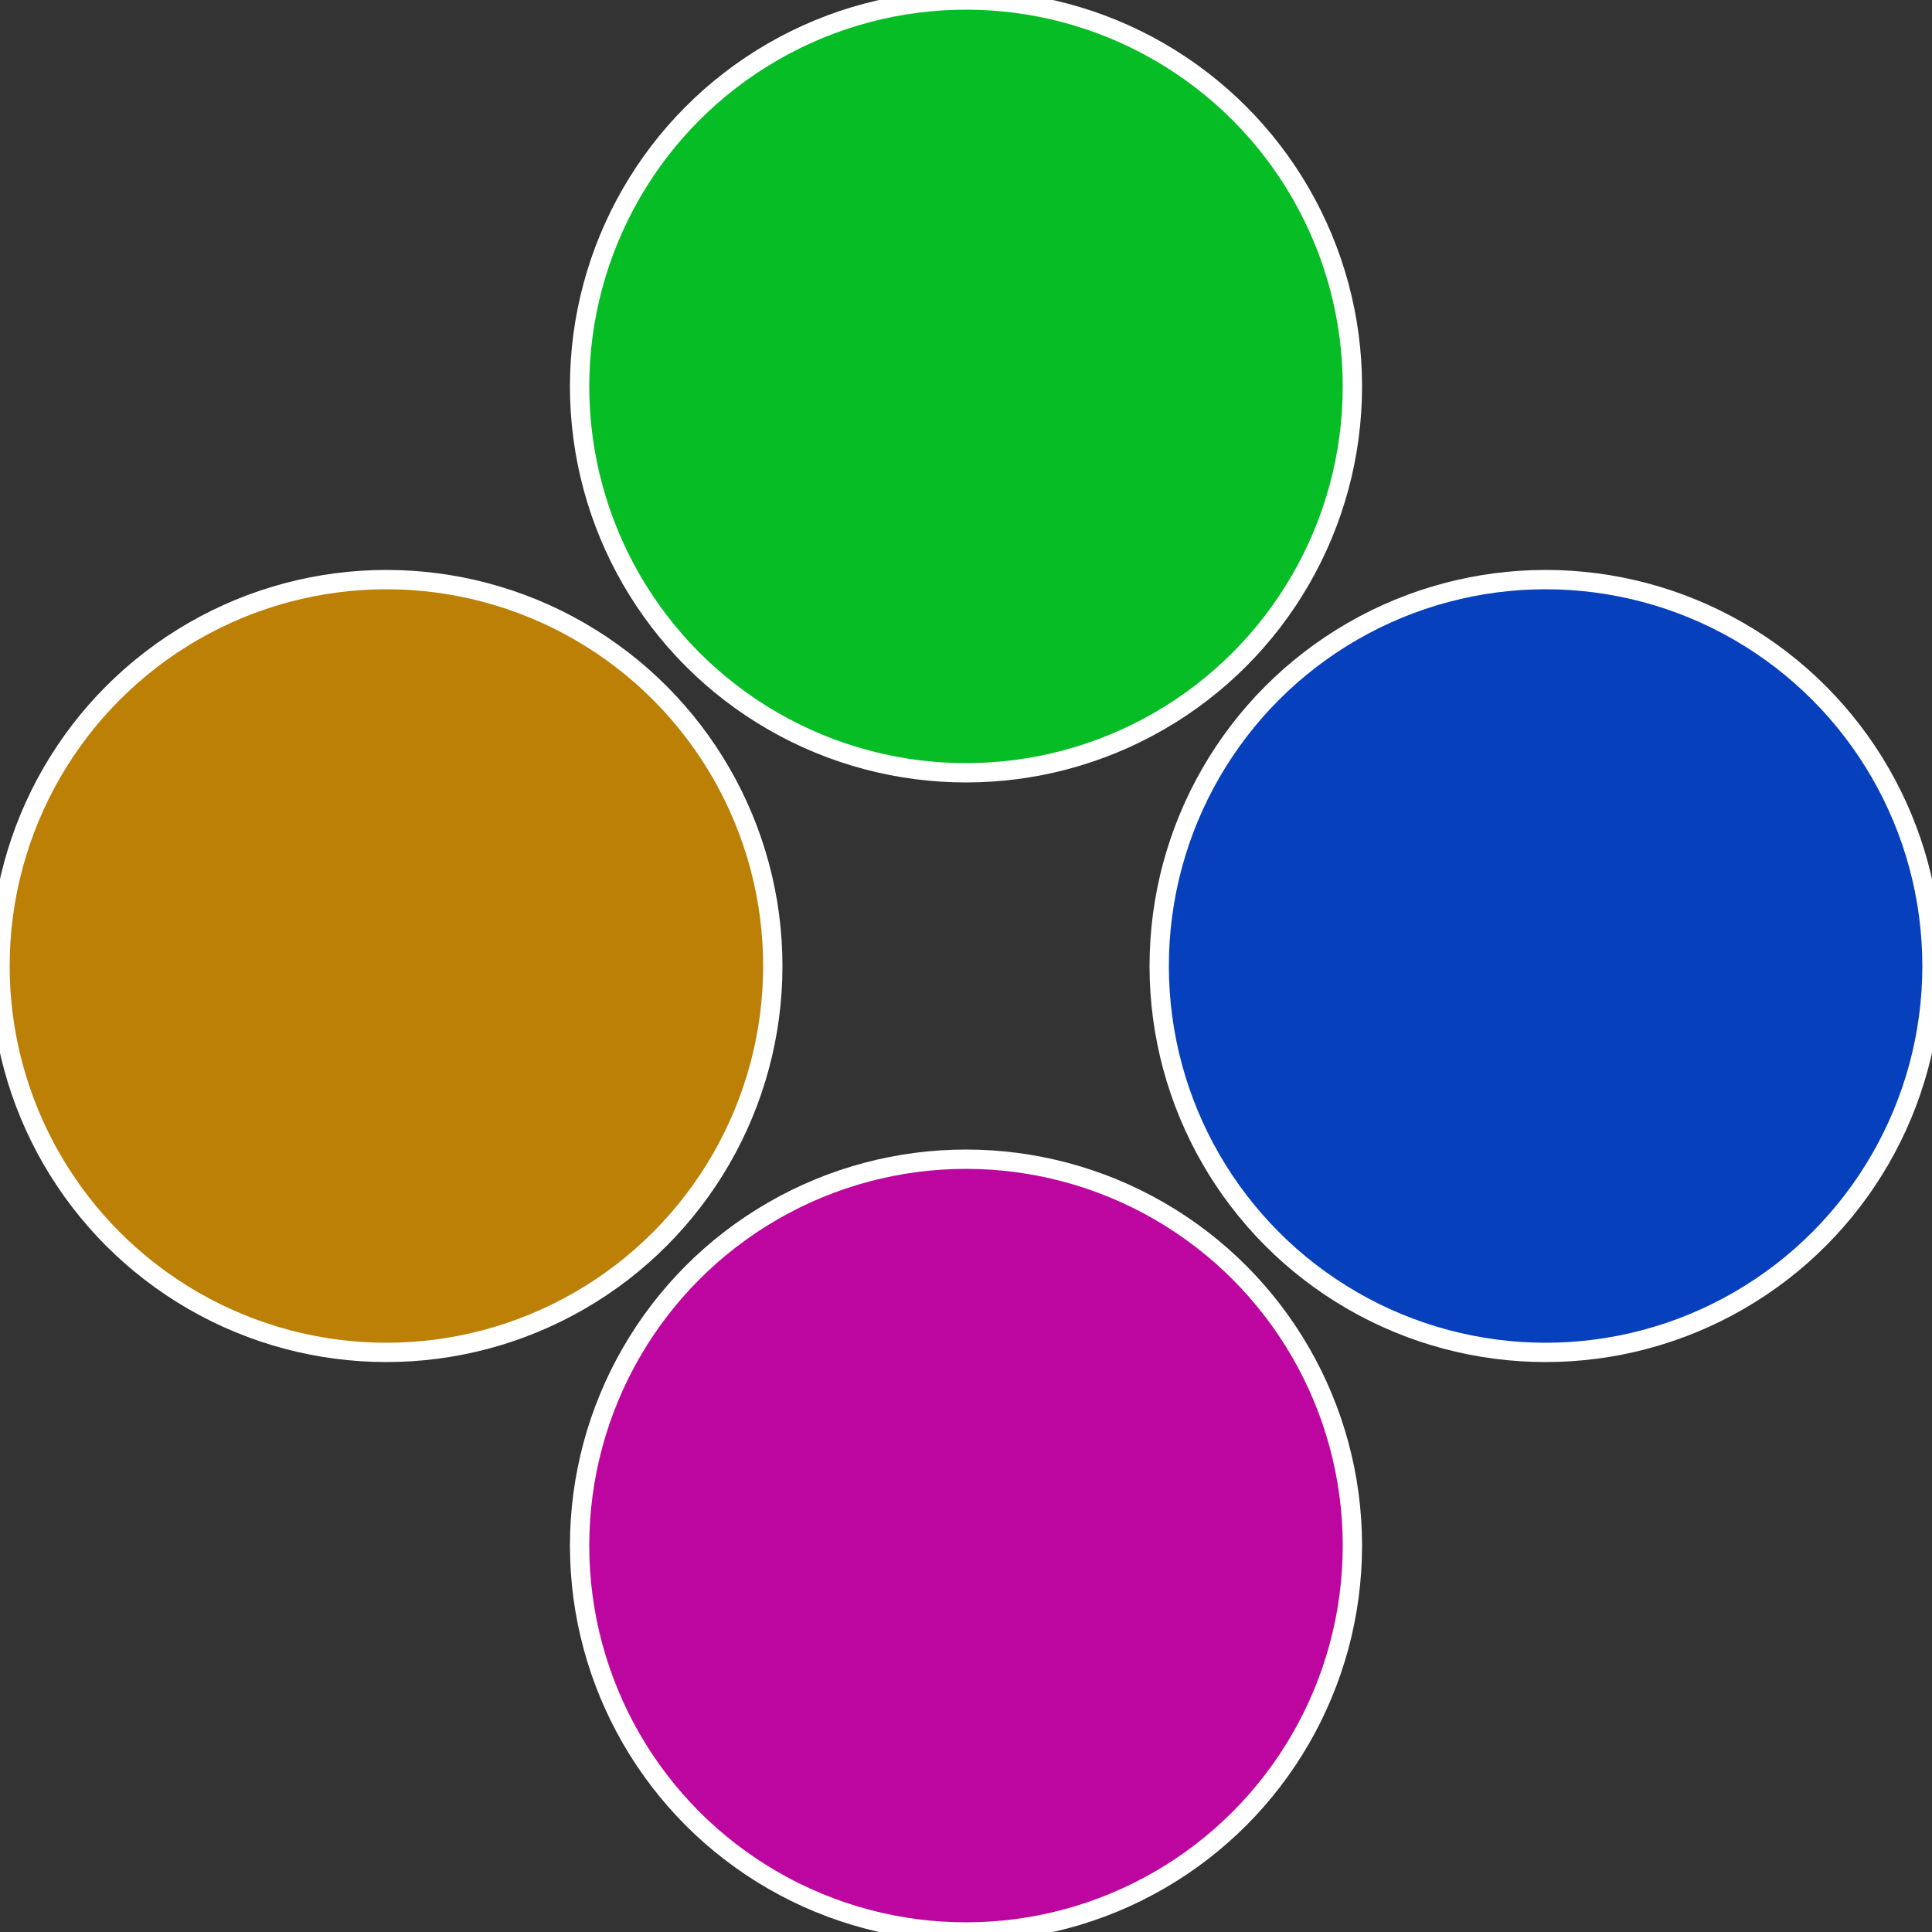
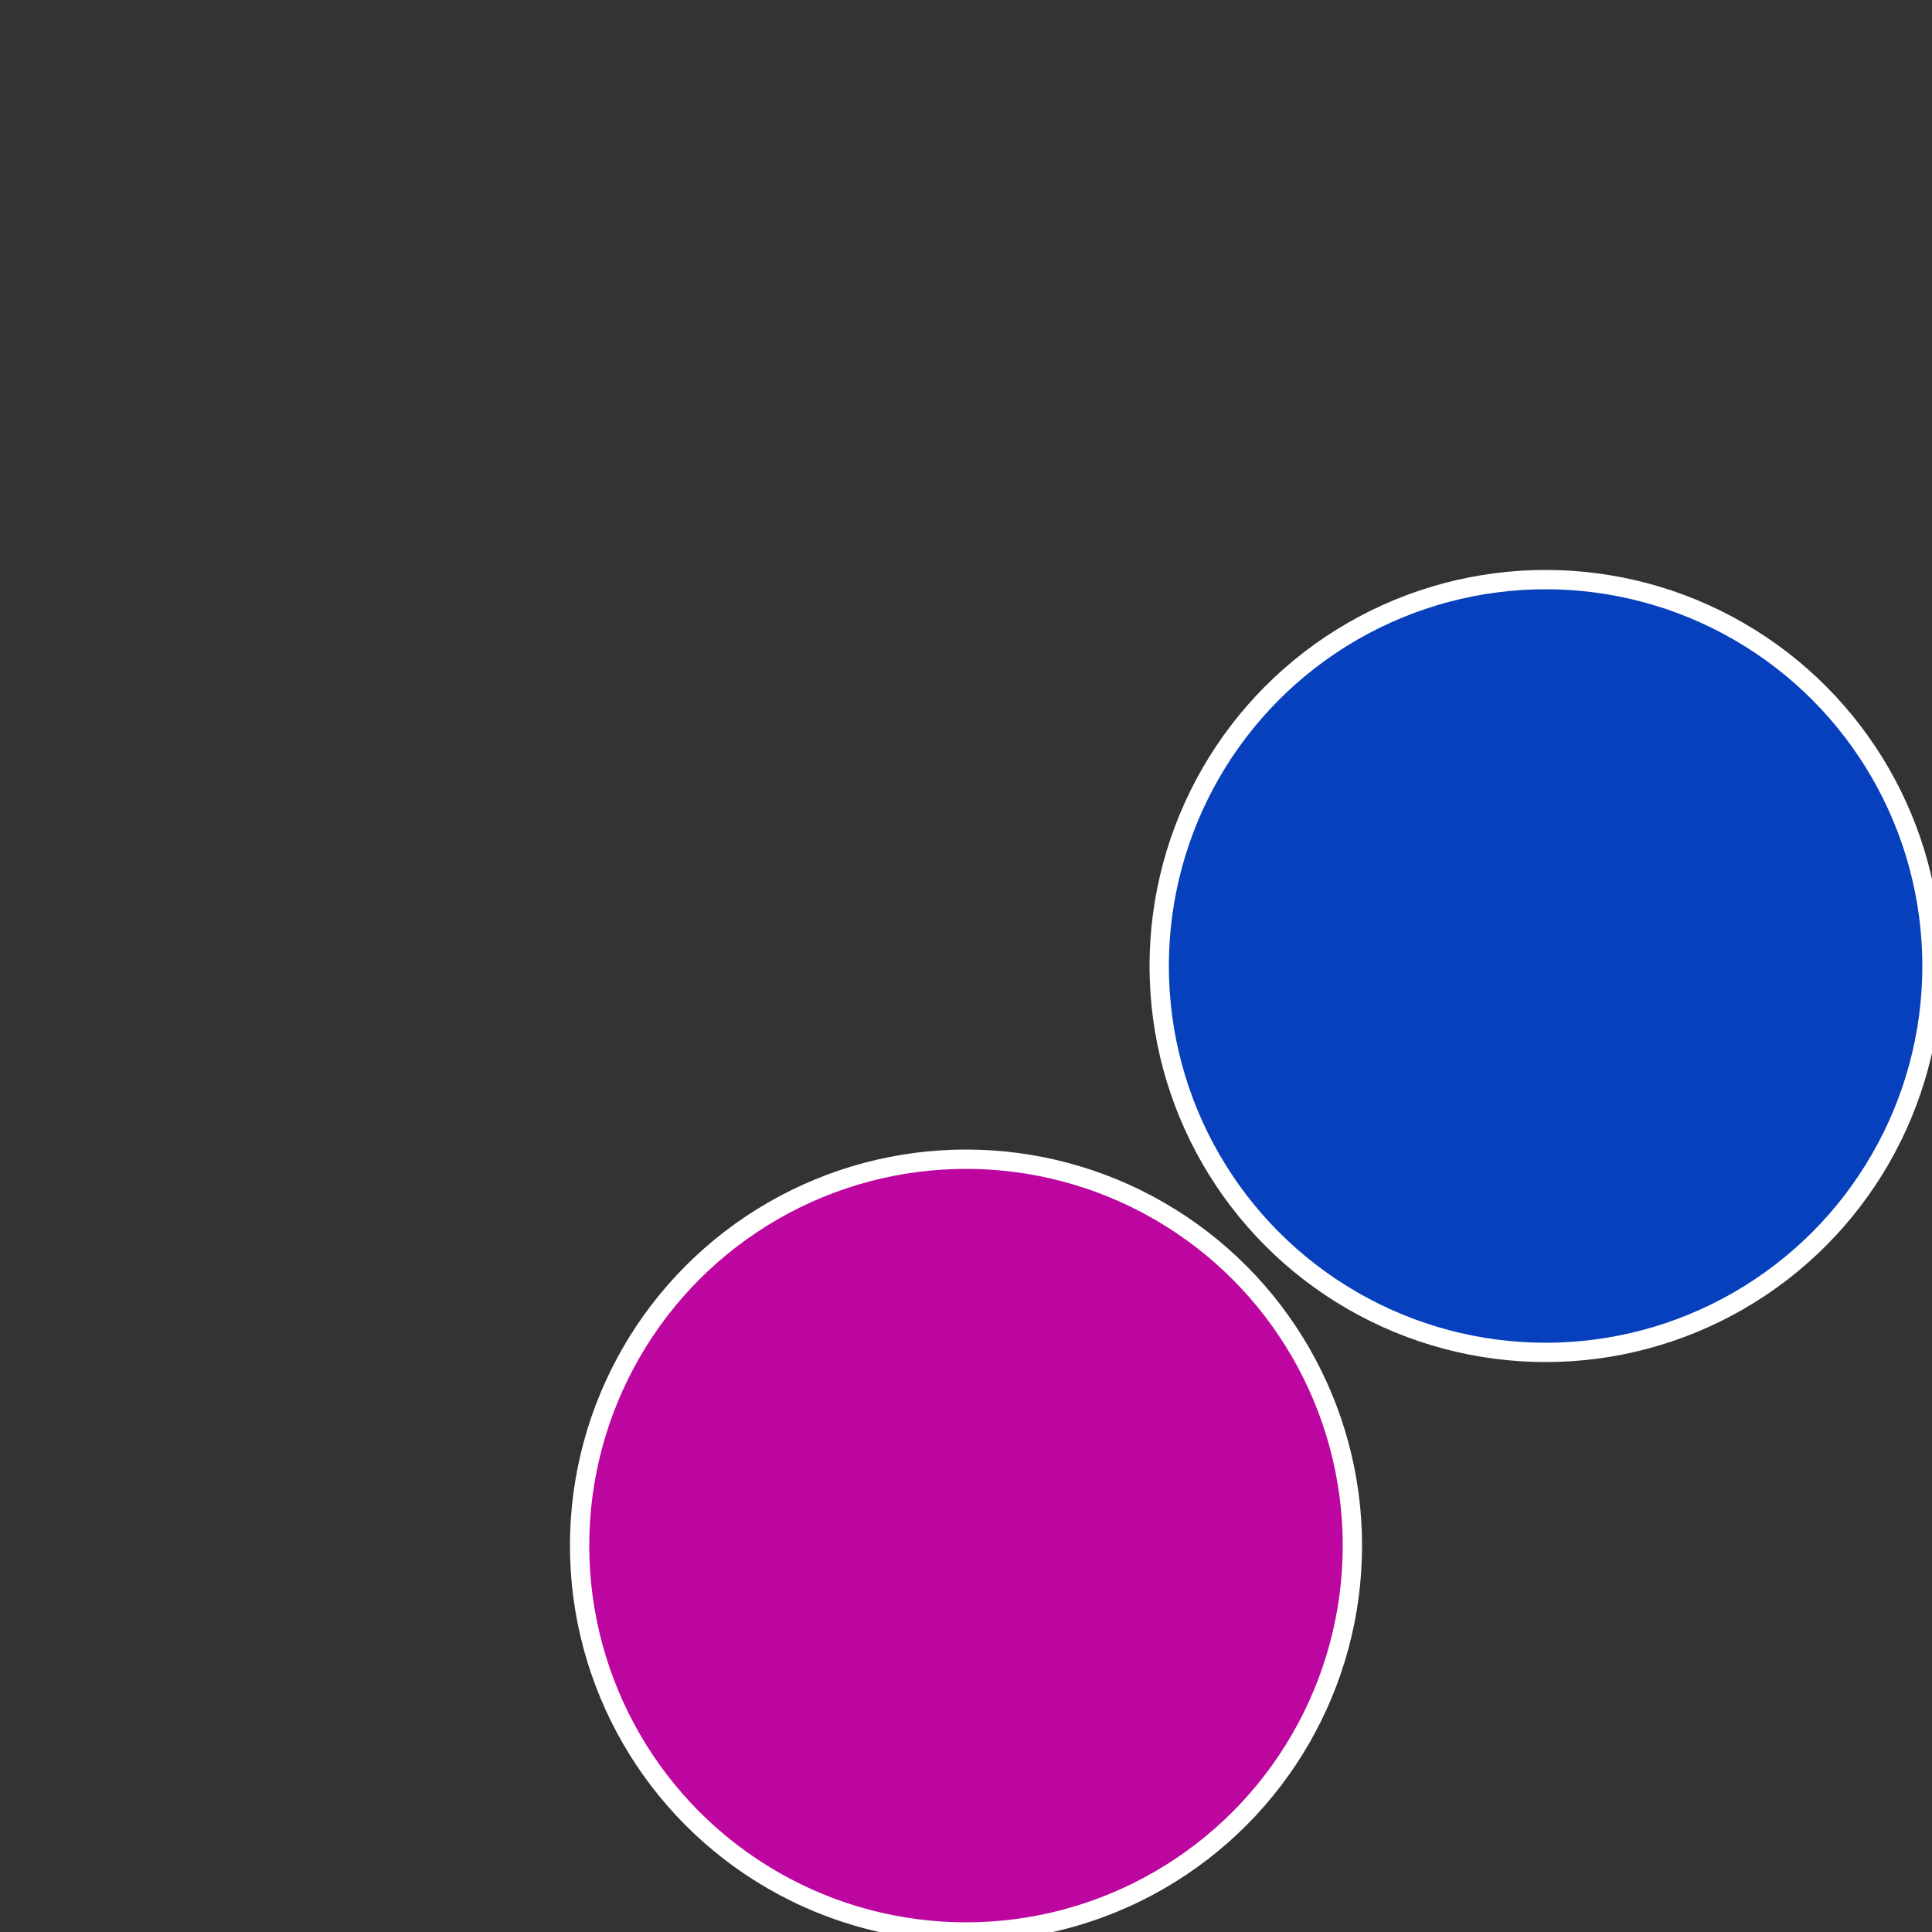
<svg xmlns="http://www.w3.org/2000/svg" width="500" height="500" viewBox="-1 -1 2 2">
  <rect x="-1" y="-1" width="2" height="2" fill="#333333" stroke="none" />
  <circle cx="0.6" cy="0" r="0.4" fill="#0640bd" stroke="#fff" stroke-width="1%" />
  <circle cx="3.6739403974421E-17" cy="0.6" r="0.4" fill="#bd069f" stroke="#fff" stroke-width="1%" />
-   <circle cx="-0.6" cy="7.3478807948841E-17" r="0.4" fill="#bd8006" stroke="#fff" stroke-width="1%" />
-   <circle cx="-1.1021821192326E-16" cy="-0.6" r="0.4" fill="#06bd25" stroke="#fff" stroke-width="1%" />
</svg>